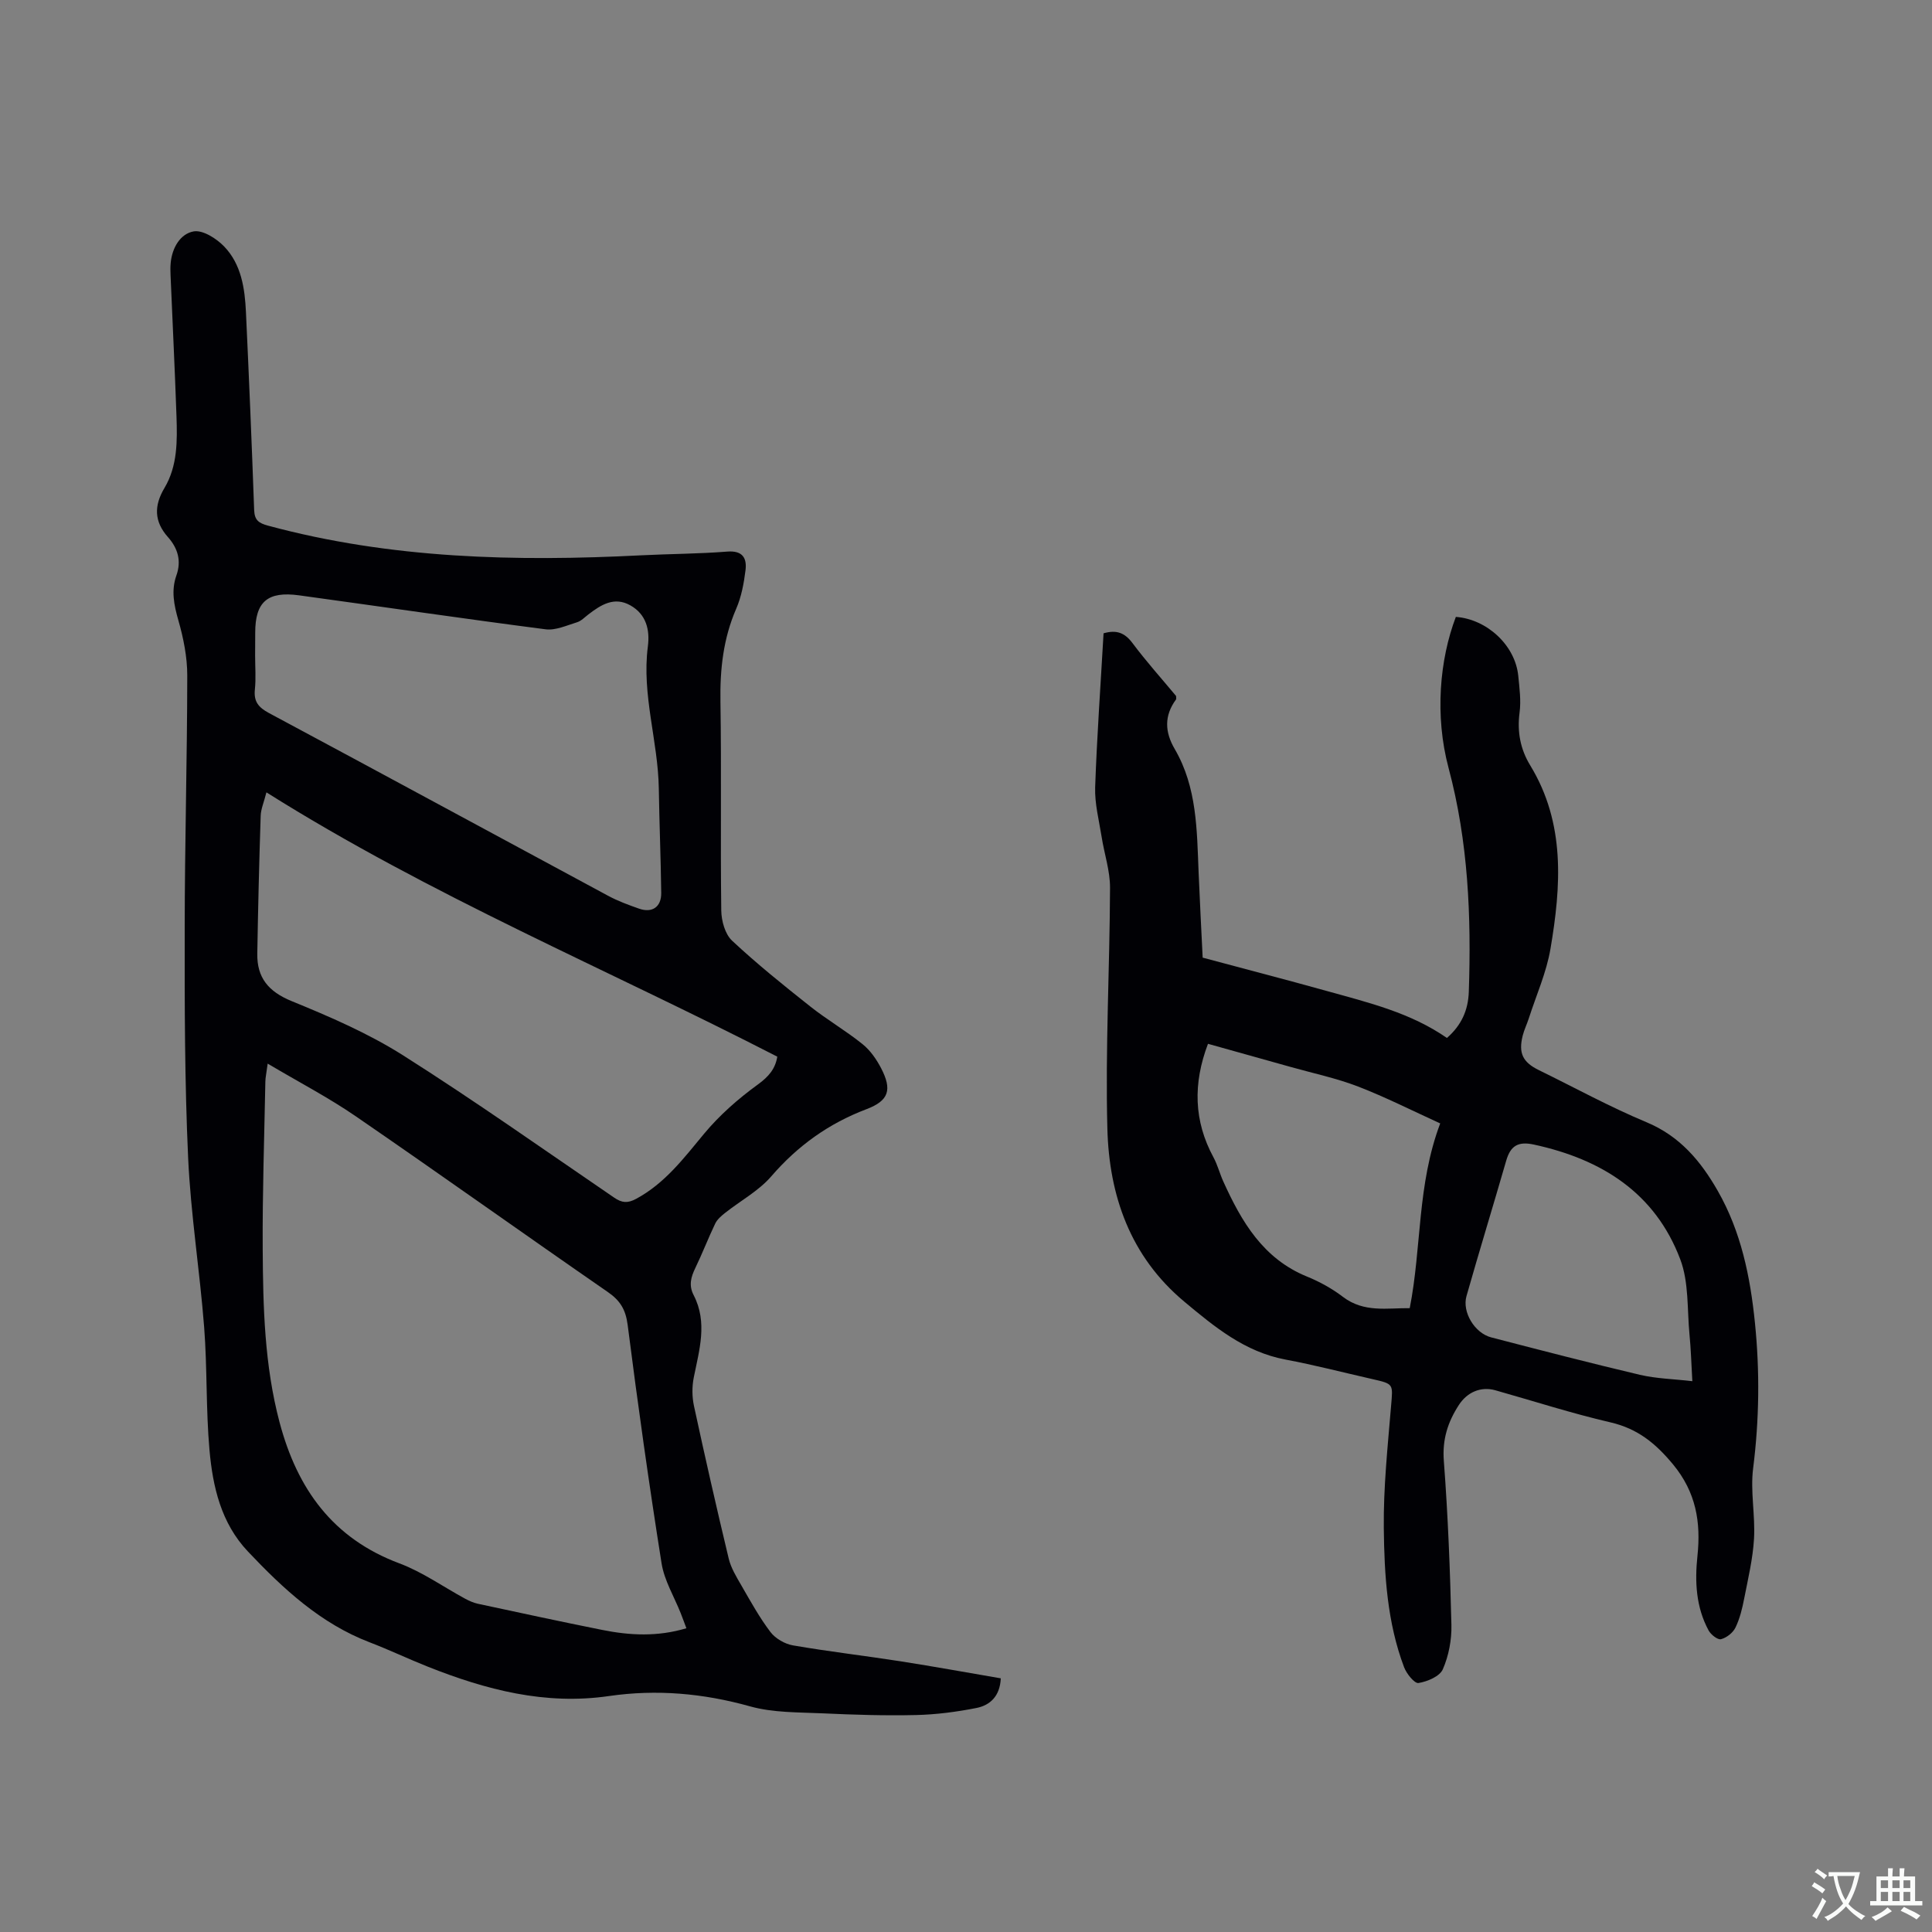
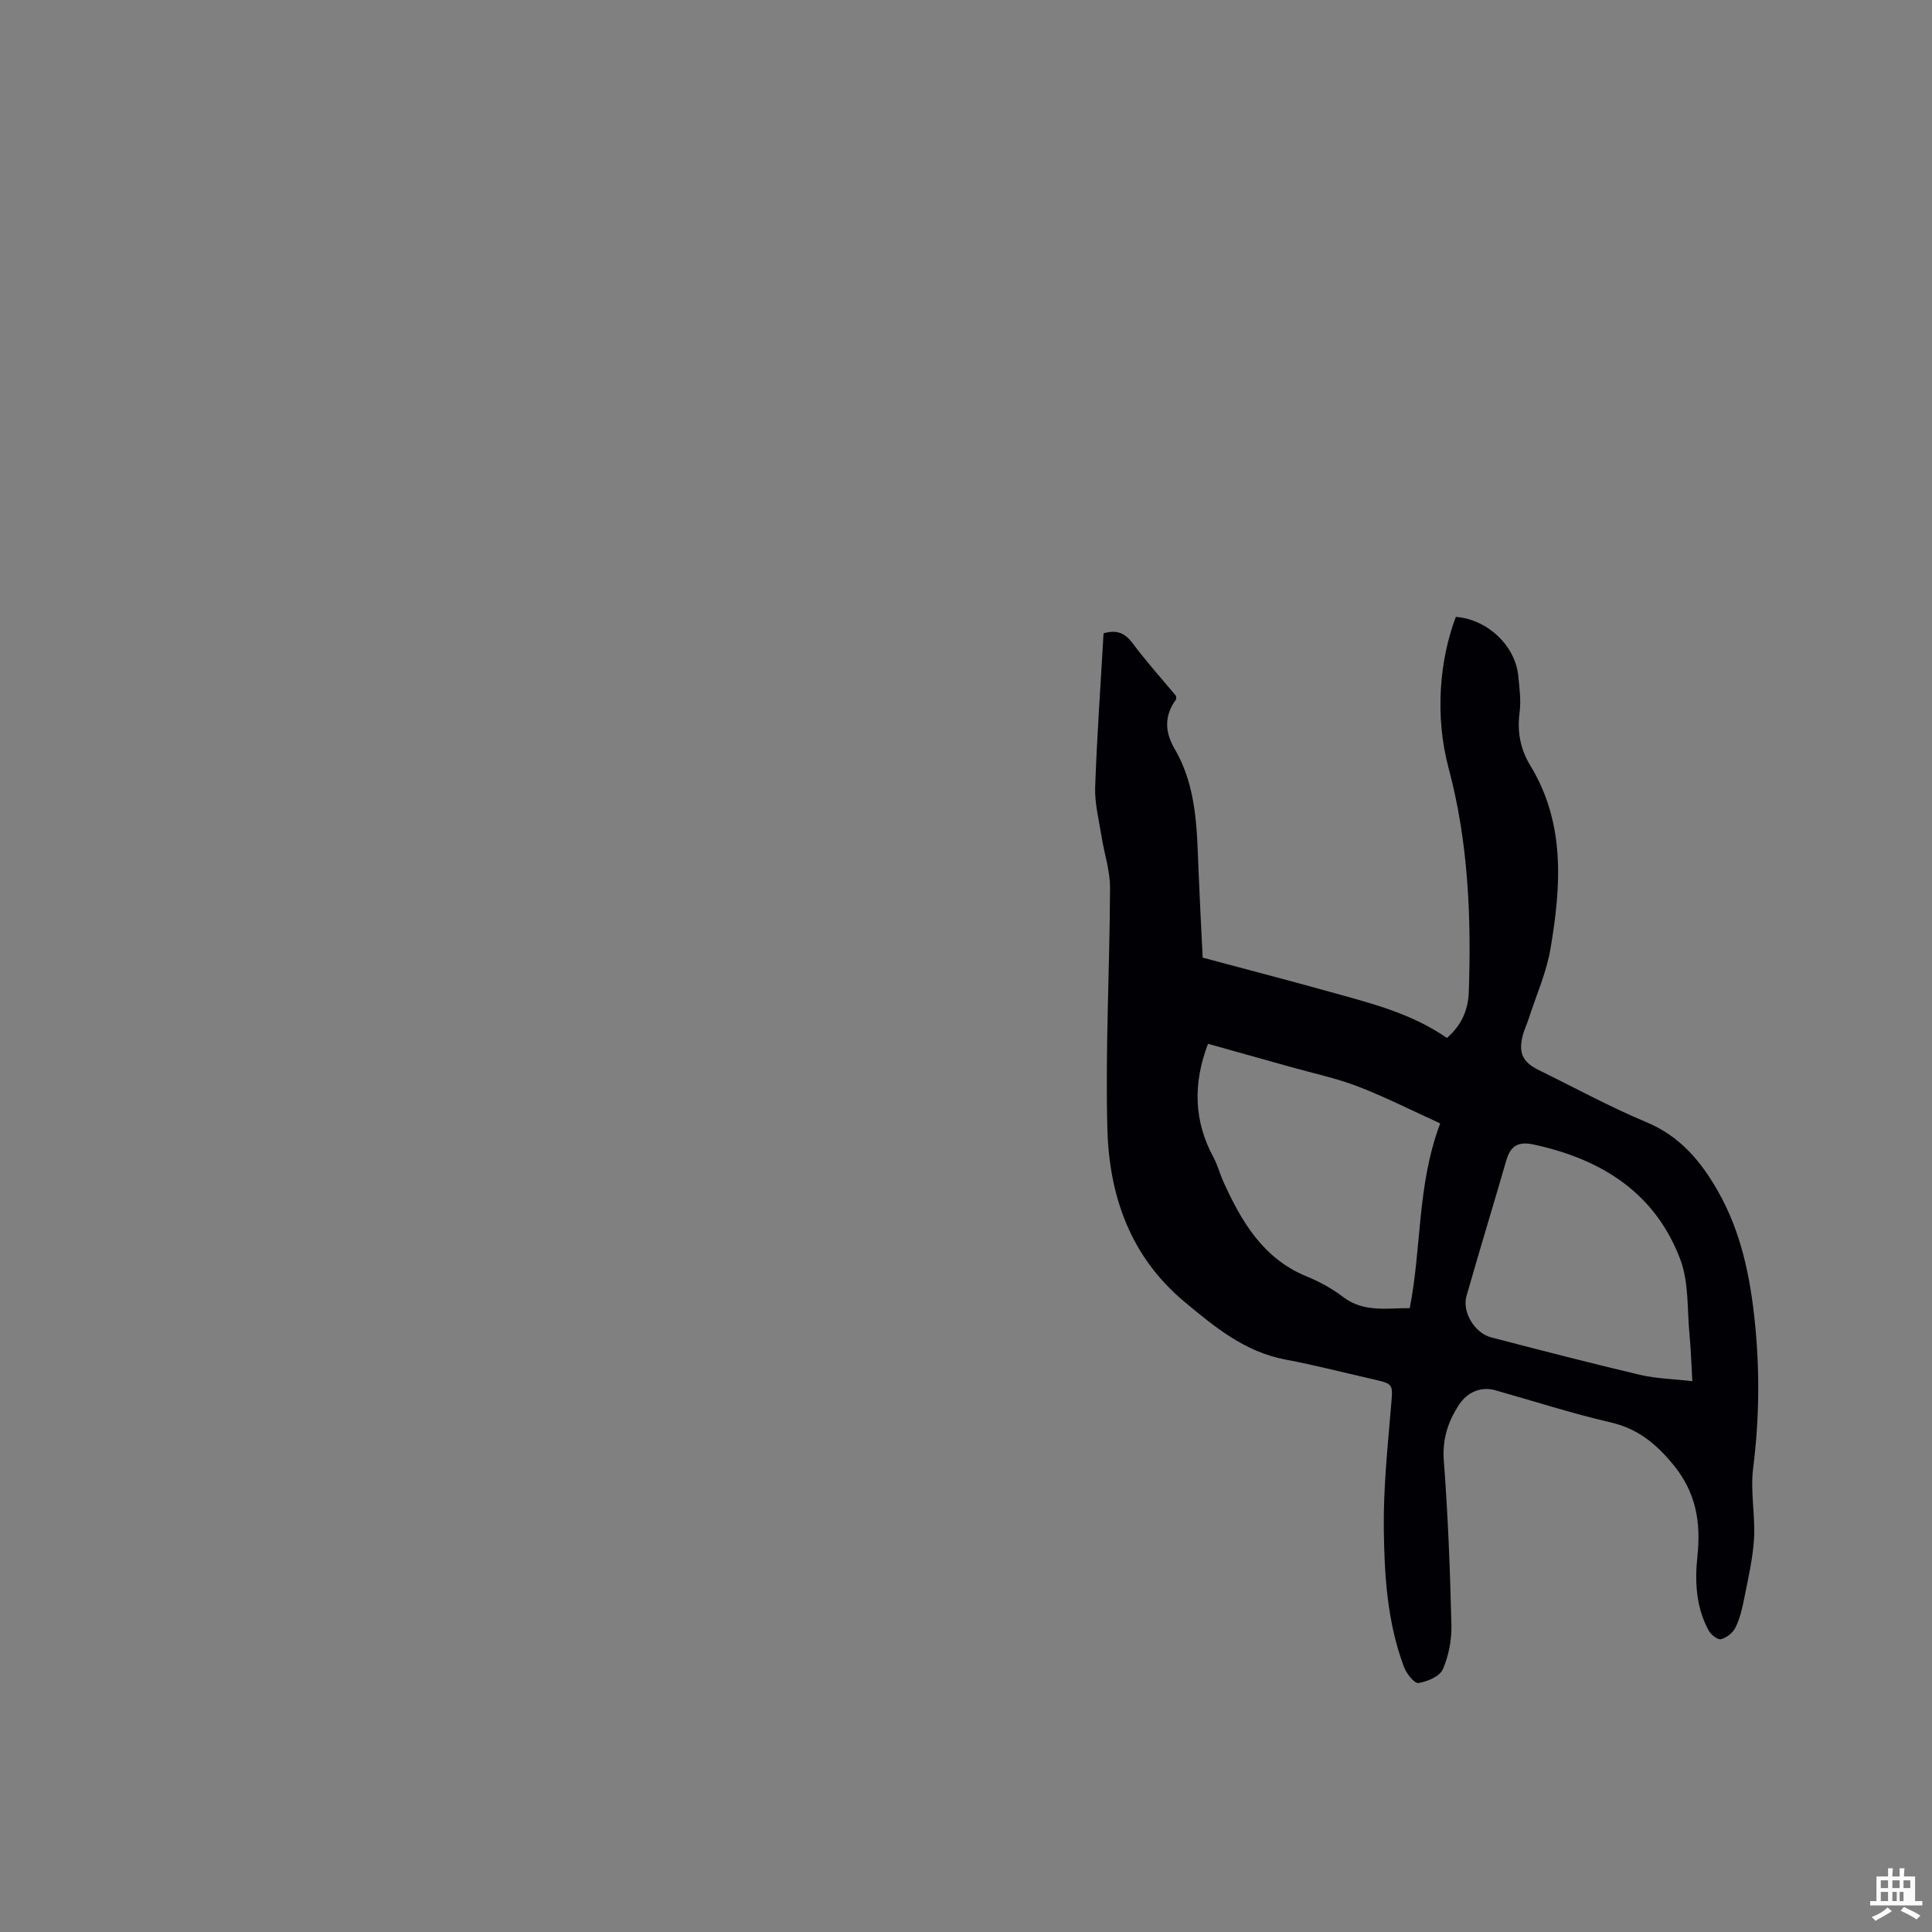
<svg xmlns="http://www.w3.org/2000/svg" enable-background="new 0 0 400 400" viewBox="0 0 400 400">
  <rect x="0" y="0" width="400" height="400" fill="#808080" stroke="none" />
-   <path d="m207.2 347.48c-.16 3.7-2.22 5.58-5.04 6.14-4.1.81-8.3 1.36-12.47 1.46-6.44.15-12.89-.05-19.33-.35-5.05-.23-10.29-.11-15.08-1.45-9.68-2.71-19.37-3.56-29.21-2.13-13.19 1.92-25.45-1.3-37.49-6.08-4.03-1.6-7.96-3.48-12.01-5.03-10.2-3.9-17.93-11.09-25.25-18.83-5.55-5.87-7.27-13.38-7.95-21.01-.75-8.43-.45-16.95-1.1-25.39-.91-11.72-2.78-23.39-3.32-35.12-.72-15.77-.73-31.57-.71-47.36.01-17.49.51-34.99.53-52.48 0-3.83-.79-7.75-1.85-11.45-.9-3.16-1.51-6.13-.4-9.26 1.08-3.03.29-5.65-1.75-7.94-2.88-3.24-2.9-6.51-.72-10.17 2.72-4.57 2.66-9.74 2.49-14.84-.34-9.75-.82-19.49-1.23-29.24-.04-.84-.05-1.7.03-2.53.3-3.13 1.99-6.01 4.74-6.51 1.9-.34 4.74 1.47 6.33 3.12 3.55 3.69 4.28 8.66 4.51 13.58.64 13.66 1.21 27.32 1.7 40.98.08 2.11.93 2.71 2.87 3.24 25.4 6.86 51.27 7.47 77.3 6.14 5.93-.3 11.87-.3 17.78-.77 3.18-.25 4.09 1.34 3.78 3.86-.34 2.71-.85 5.5-1.93 7.98-2.68 6.18-3.37 12.53-3.26 19.2.23 14.42-.02 28.85.17 43.27.03 2.13.78 4.88 2.23 6.24 5.15 4.82 10.67 9.25 16.21 13.64 3.47 2.75 7.35 5 10.8 7.78 1.6 1.28 2.89 3.14 3.85 4.98 2.32 4.47 1.62 6.73-3.02 8.49-7.81 2.96-14.23 7.56-19.7 13.89-2.61 3.03-6.38 5.06-9.58 7.59-.77.61-1.61 1.33-2.03 2.18-1.45 3.02-2.65 6.16-4.11 9.18-.92 1.9-1.43 3.62-.36 5.68 2.91 5.64 1.16 11.32.02 17.02-.38 1.9-.37 4.01.04 5.91 2.28 10.56 4.67 21.09 7.19 31.59.47 1.97 1.61 3.81 2.64 5.6 1.89 3.27 3.73 6.62 6.01 9.62 1.03 1.35 2.97 2.47 4.66 2.76 7.4 1.28 14.87 2.14 22.3 3.3 6.9 1.08 13.76 2.33 20.72 3.52zm-151.78-127.27c-.27 2.07-.47 2.89-.48 3.71-.22 11.55-.62 23.09-.55 34.64.07 12.07.36 24.13 3.5 35.95 3.65 13.73 10.98 24 24.8 29.17 4.79 1.79 9.1 4.87 13.64 7.33.82.44 1.7.83 2.6 1.03 8.58 1.84 17.15 3.7 25.76 5.42 5.72 1.15 11.46 1.44 17.42-.35-.44-1.17-.79-2.14-1.17-3.1-1.36-3.44-3.4-6.77-3.97-10.34-2.6-16.41-4.92-32.87-7.02-49.36-.41-3.18-1.55-5.05-4.12-6.82-17.42-12.04-34.66-24.35-52.12-36.34-5.62-3.87-11.72-7.04-18.29-10.94zm-.26-56.16c-.52 2.06-1.15 3.46-1.19 4.87-.31 9.5-.54 19-.7 28.5-.09 5 2.3 7.88 7.11 9.85 7.91 3.23 15.87 6.67 23.06 11.22 14.84 9.4 29.2 19.56 43.72 29.47 1.6 1.09 2.77 1.2 4.54.25 5.98-3.22 9.88-8.43 14.09-13.5 3.19-3.84 7.07-7.24 11.12-10.18 2.26-1.64 3.61-3.25 4.02-5.76-35.22-18.12-71.73-33.3-105.77-54.72zm-2.34-28.29c0 2.33.19 4.69-.05 6.99-.26 2.49.73 3.7 2.9 4.87 23.44 12.55 46.8 25.23 70.21 37.83 2.04 1.1 4.24 1.91 6.44 2.68 2.72.95 4.62-.36 4.58-3.27-.09-7.2-.39-14.41-.5-21.61-.16-9.84-3.56-19.42-2.27-29.38.45-3.46-.32-6.67-3.61-8.53-3.34-1.89-6.09-.13-8.7 1.87-.76.58-1.48 1.35-2.34 1.62-2.14.65-4.45 1.73-6.53 1.46-17.02-2.2-34.01-4.7-51.01-7.03-6.56-.9-9.1 1.34-9.1 7.73-.02 1.59-.02 3.18-.02 4.77z" fill="#010105" />
  <path d="m228.48 131.12c2.71-.78 4.4-.09 5.97 2 2.85 3.81 6.04 7.37 9.04 10.97 0 .34.08.6-.01.73-2.47 3.36-2.33 6.73-.27 10.25 4.63 7.93 4.59 16.78 4.95 25.55.24 5.92.56 11.84.84 17.65 8.73 2.34 17.3 4.56 25.83 6.94 8.55 2.38 17.23 4.47 24.74 9.69 3.01-2.63 4.4-5.75 4.53-9.56.53-15.62-.11-31.08-4.19-46.34-2.89-10.82-1.85-22.47 1.51-31.28 6.49.49 12.29 5.91 12.92 12.2.25 2.53.6 5.13.27 7.61-.52 3.98.16 7.58 2.21 10.94 7.31 12 6.39 24.99 4.19 37.96-.83 4.91-2.94 9.61-4.48 14.39-.39 1.21-.96 2.37-1.27 3.59-.91 3.62 0 5.51 3.33 7.14 7.42 3.63 14.69 7.62 22.29 10.79 6.93 2.89 11.24 8.05 14.76 14.21 4.83 8.45 6.73 17.75 7.7 27.31 1.02 10.06.9 20.06-.37 30.12-.61 4.78.46 9.74.18 14.59-.24 4.15-1.23 8.27-2.03 12.37-.4 2.06-.9 4.16-1.81 6.03-.52 1.08-1.84 2.11-3 2.41-.67.17-2.09-.94-2.56-1.81-2.62-4.84-2.88-10.08-2.31-15.46.73-6.93-.28-13.16-5.07-18.94-3.62-4.37-7.33-7.38-12.92-8.68-8.03-1.86-15.91-4.41-23.86-6.65-2.99-.84-5.82.39-7.53 3.02-2.31 3.55-3.47 7.15-3.13 11.6.86 11.31 1.3 22.65 1.57 33.99.07 3.07-.56 6.37-1.78 9.16-.64 1.47-3.19 2.54-5.04 2.84-.82.13-2.47-1.92-2.98-3.27-3.5-9.27-4.09-19.07-4.2-28.79-.09-8.44.81-16.9 1.51-25.33.38-4.54.6-4.52-3.91-5.54-5.99-1.36-11.94-2.91-17.97-4.04-8.43-1.59-14.67-6.76-20.96-12.01-11.17-9.34-15.54-21.95-15.9-35.77-.44-16.62.49-33.27.55-49.91.01-3.51-1.19-7.01-1.74-10.53-.54-3.42-1.45-6.87-1.34-10.27.37-10.57 1.13-21.14 1.74-31.87zm69.7 101.47c-5.72-2.6-11.24-5.41-16.99-7.63-4.52-1.74-9.33-2.75-14.01-4.07-5.76-1.62-11.52-3.23-17.08-4.78-3.12 8.23-2.95 15.97 1.14 23.51.85 1.57 1.29 3.36 2.03 4.99 3.77 8.32 8.24 15.99 17.33 19.69 2.63 1.07 5.2 2.49 7.45 4.21 4.36 3.31 9.17 2.28 13.82 2.33 2.49-12.66 1.5-25.5 6.31-38.25zm52.2 53.37c-.22-3.85-.3-6.72-.58-9.56-.51-5.25-.11-10.89-1.92-15.67-5.21-13.78-16.3-20.73-30.31-23.76-3.32-.72-4.85.3-5.73 3.35-2.7 9.35-5.56 18.66-8.22 28.02-.94 3.31 1.69 7.66 5.11 8.55 10.24 2.66 20.49 5.32 30.79 7.75 3.43.8 7.02.87 10.86 1.32z" fill="#010105" />
  <g fill="#fafbfa">
-     <path d="m377.9 391.2c-.2.3-.4.5-.6.8-.7-.6-1.4-1-2.2-1.5.2-.3.4-.5.5-.8.6.4 1.4.8 2.3 1.5zm-1.8 6.1c-.2-.2-.5-.4-.9-.6.4-.6.8-1.2 1.2-1.9s.7-1.3.9-1.9c.3.3.5.5.8.7-.7 1.3-1.4 2.6-2 3.7zm2.2-9c-.3.3-.5.5-.6.8-.6-.6-1.3-1.1-2-1.5.3-.3.5-.5.6-.7.6.5 1.3.9 2 1.4zm.3.2v-.9h2 4.5c-.3 1.3-.6 2.5-1 3.6s-.9 2.1-1.4 3c.4.5 1 1 1.6 1.4s1.2.8 1.9 1.1c-.3.2-.5.4-.8.8-.4-.3-1-.7-1.6-1.2s-1.2-1.1-1.6-1.6c-.5.6-1.1 1.1-1.7 1.6s-1.4.9-2.1 1.4c-.1-.3-.3-.5-.7-.8.6-.2 1.2-.5 1.9-1s1.4-1.1 2-1.8c-.5-.8-.9-1.6-1.2-2.5s-.6-2-.8-3.2c-.4.1-.7.1-1 .1zm2.5 2.7c.3 1 .7 1.7 1 2.2.3-.5.6-1.1 1-2s.6-1.9.9-3h-3.2-.4c.1.9.3 1.8.7 2.8z" />
-     <path d="m396.5 388.5v1.5 3.6h1.5v.9c-.4 0-1 0-1.7 0h-7.9c-.5 0-.9 0-1.2 0v-.9h1.3v-3.5c0-.7 0-1.2 0-1.6h2.4c0-.8 0-1.4 0-1.7h1c0 .3-.1.8-.1 1.7h1.5c0-.8 0-1.4 0-1.7h1c0 .3-.1.9-.1 1.7zm-8.2 9.2c-.2-.3-.5-.5-.8-.8.8-.3 1.4-.6 1.9-.9s1-.7 1.4-1.1c.3.3.6.5.9.8-1.6 1-2.8 1.6-3.4 2zm2.6-6.8v-1.6h-1.5v1.6zm0 2.7v-1.9h-1.5v1.9zm2.4-2.7v-1.6h-1.5v1.6zm0 2.7v-1.9h-1.5v1.9zm.2 2 .7-.8c.4.2.9.5 1.6.8s1.3.7 1.8 1c-.3.3-.5.5-.8.8-.4-.3-1.5-1-3.3-1.8zm2-4.7v-1.6h-1.4v1.6zm0 2.7v-1.9h-1.4v1.9z" />
+     <path d="m396.5 388.5v1.5 3.6h1.5v.9c-.4 0-1 0-1.7 0h-7.9c-.5 0-.9 0-1.2 0v-.9h1.3v-3.5c0-.7 0-1.2 0-1.6h2.4c0-.8 0-1.4 0-1.7h1c0 .3-.1.8-.1 1.7h1.5c0-.8 0-1.4 0-1.7h1c0 .3-.1.9-.1 1.7zm-8.2 9.2c-.2-.3-.5-.5-.8-.8.8-.3 1.4-.6 1.9-.9s1-.7 1.4-1.1c.3.3.6.5.9.8-1.6 1-2.8 1.6-3.4 2zm2.6-6.8v-1.6h-1.5v1.6zm0 2.7v-1.9h-1.5v1.9zm2.4-2.7v-1.6h-1.5v1.6zm0 2.7v-1.9h-1.5v1.9zm.2 2 .7-.8c.4.2.9.5 1.6.8s1.3.7 1.8 1c-.3.3-.5.5-.8.8-.4-.3-1.5-1-3.3-1.8zm2-4.7v-1.6h-1.4v1.6m0 2.7v-1.9h-1.4v1.9z" />
  </g>
</svg>